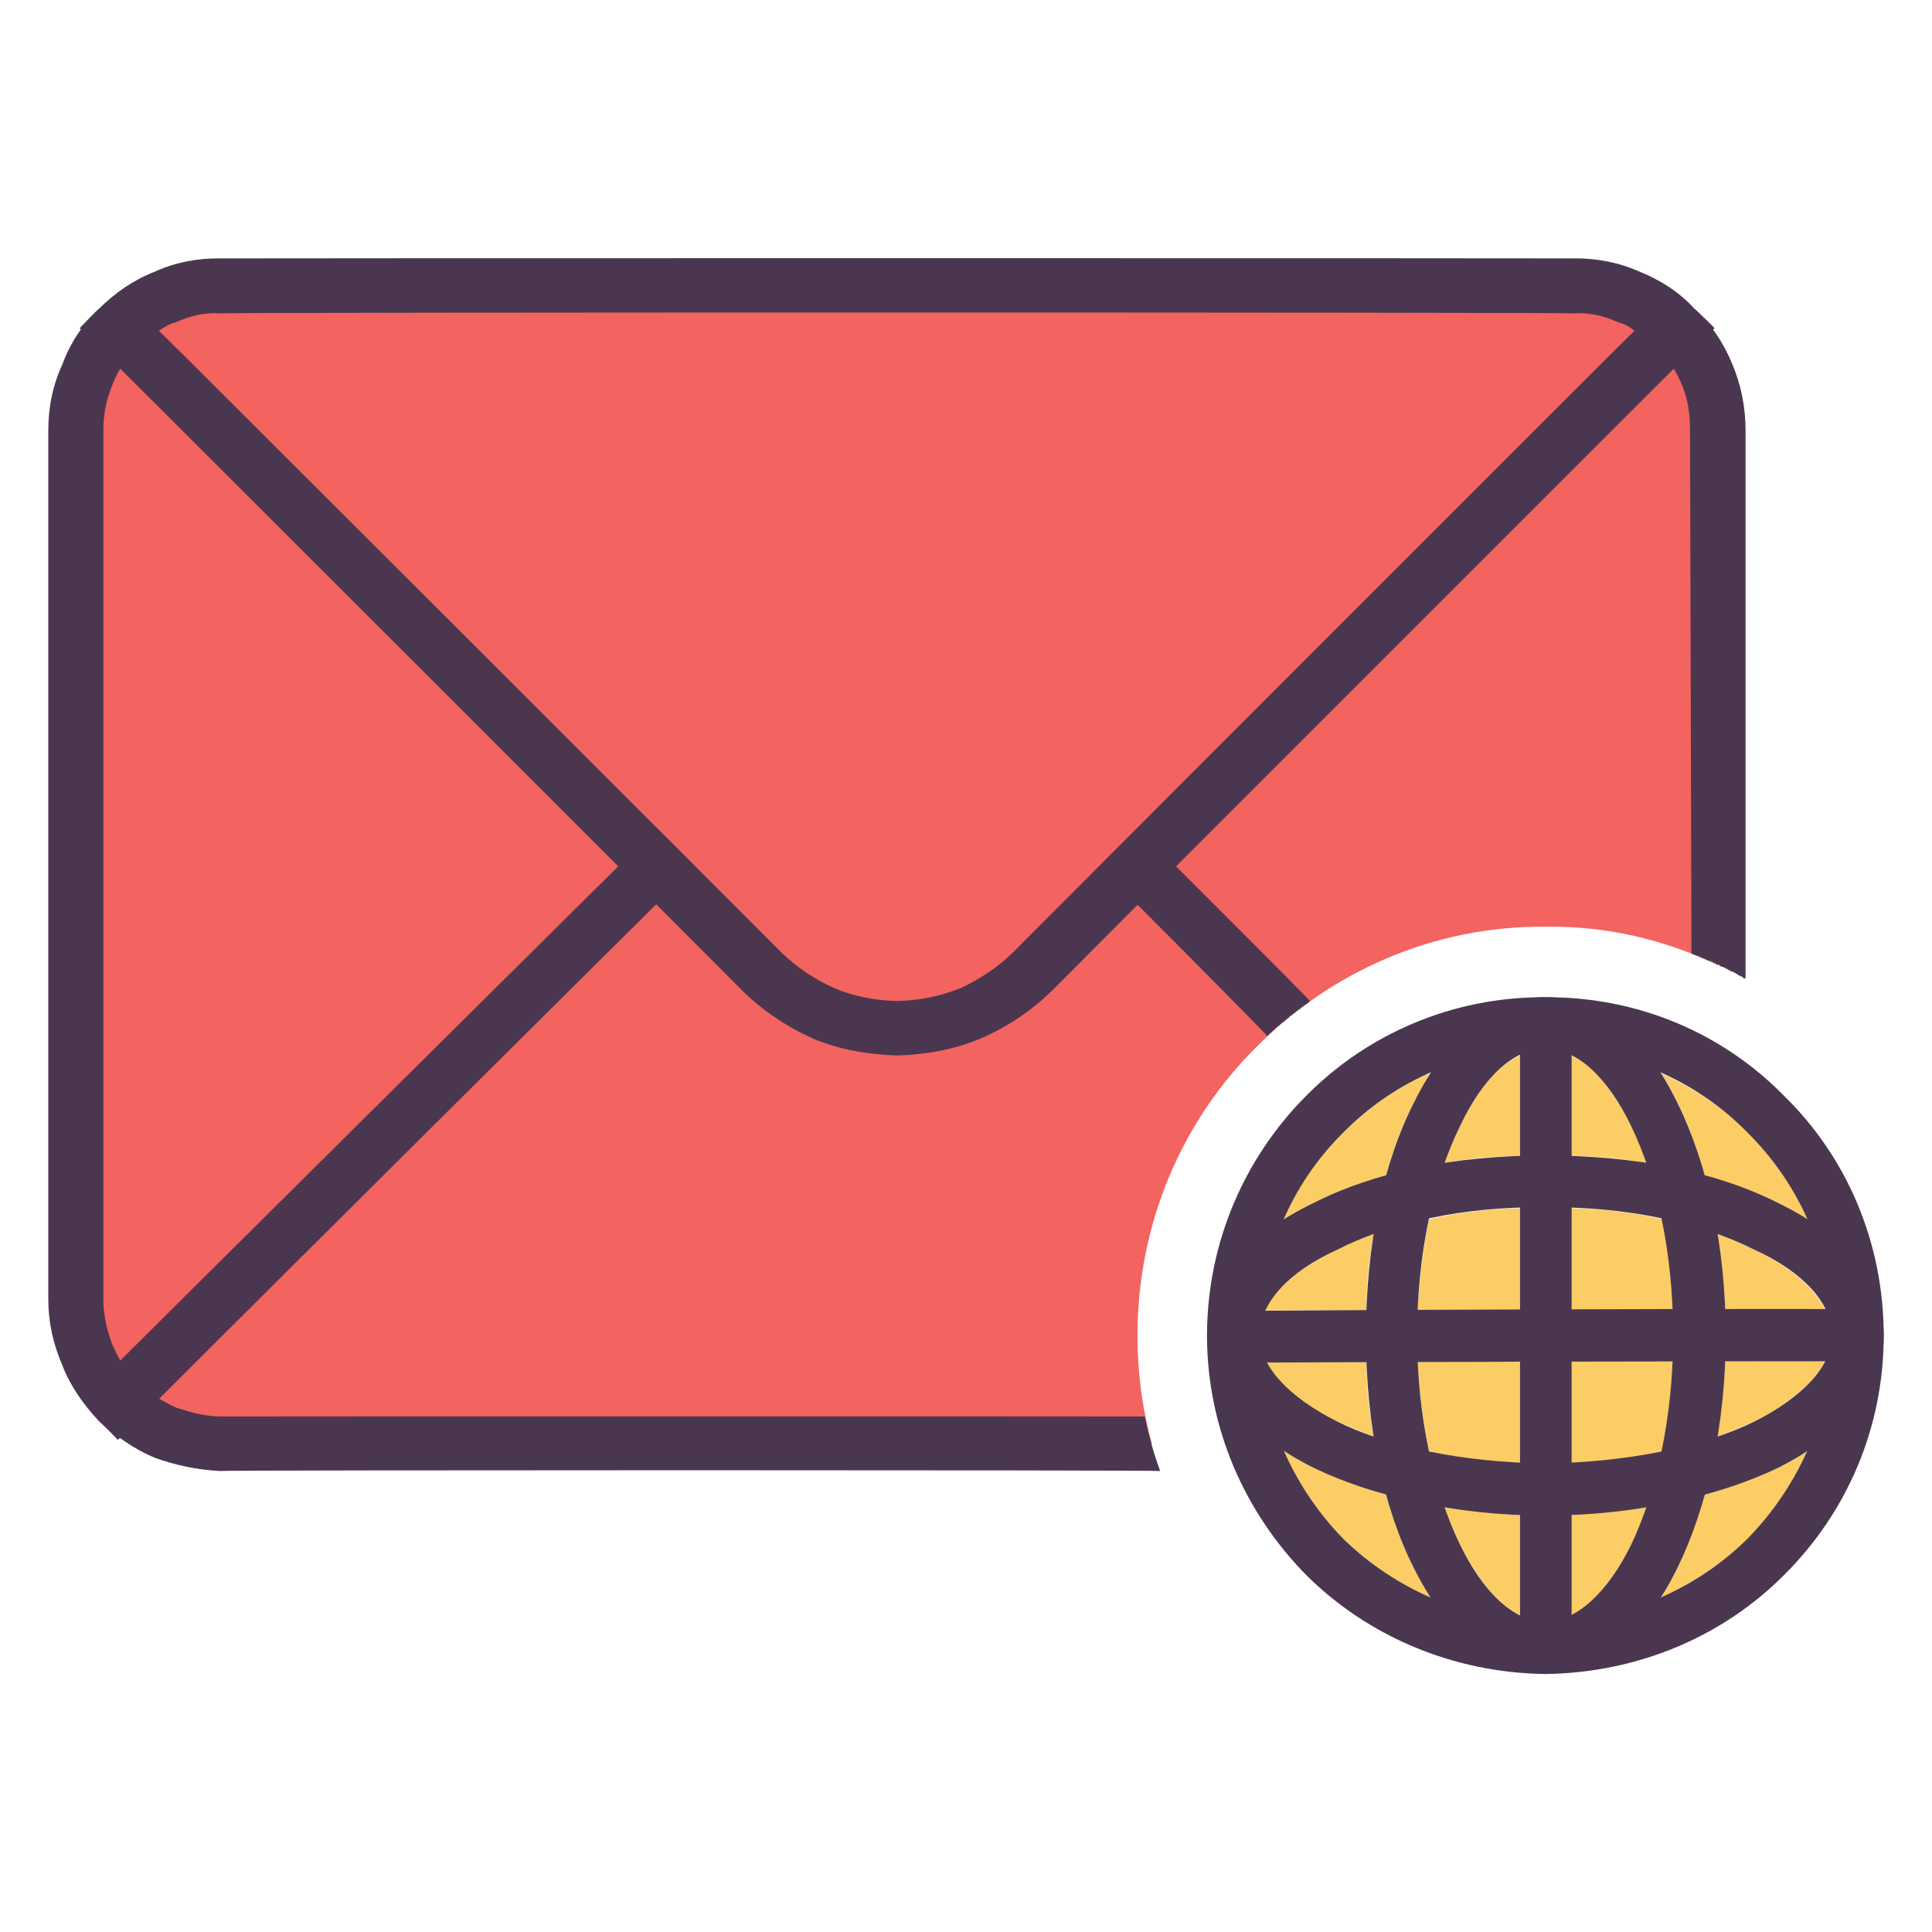
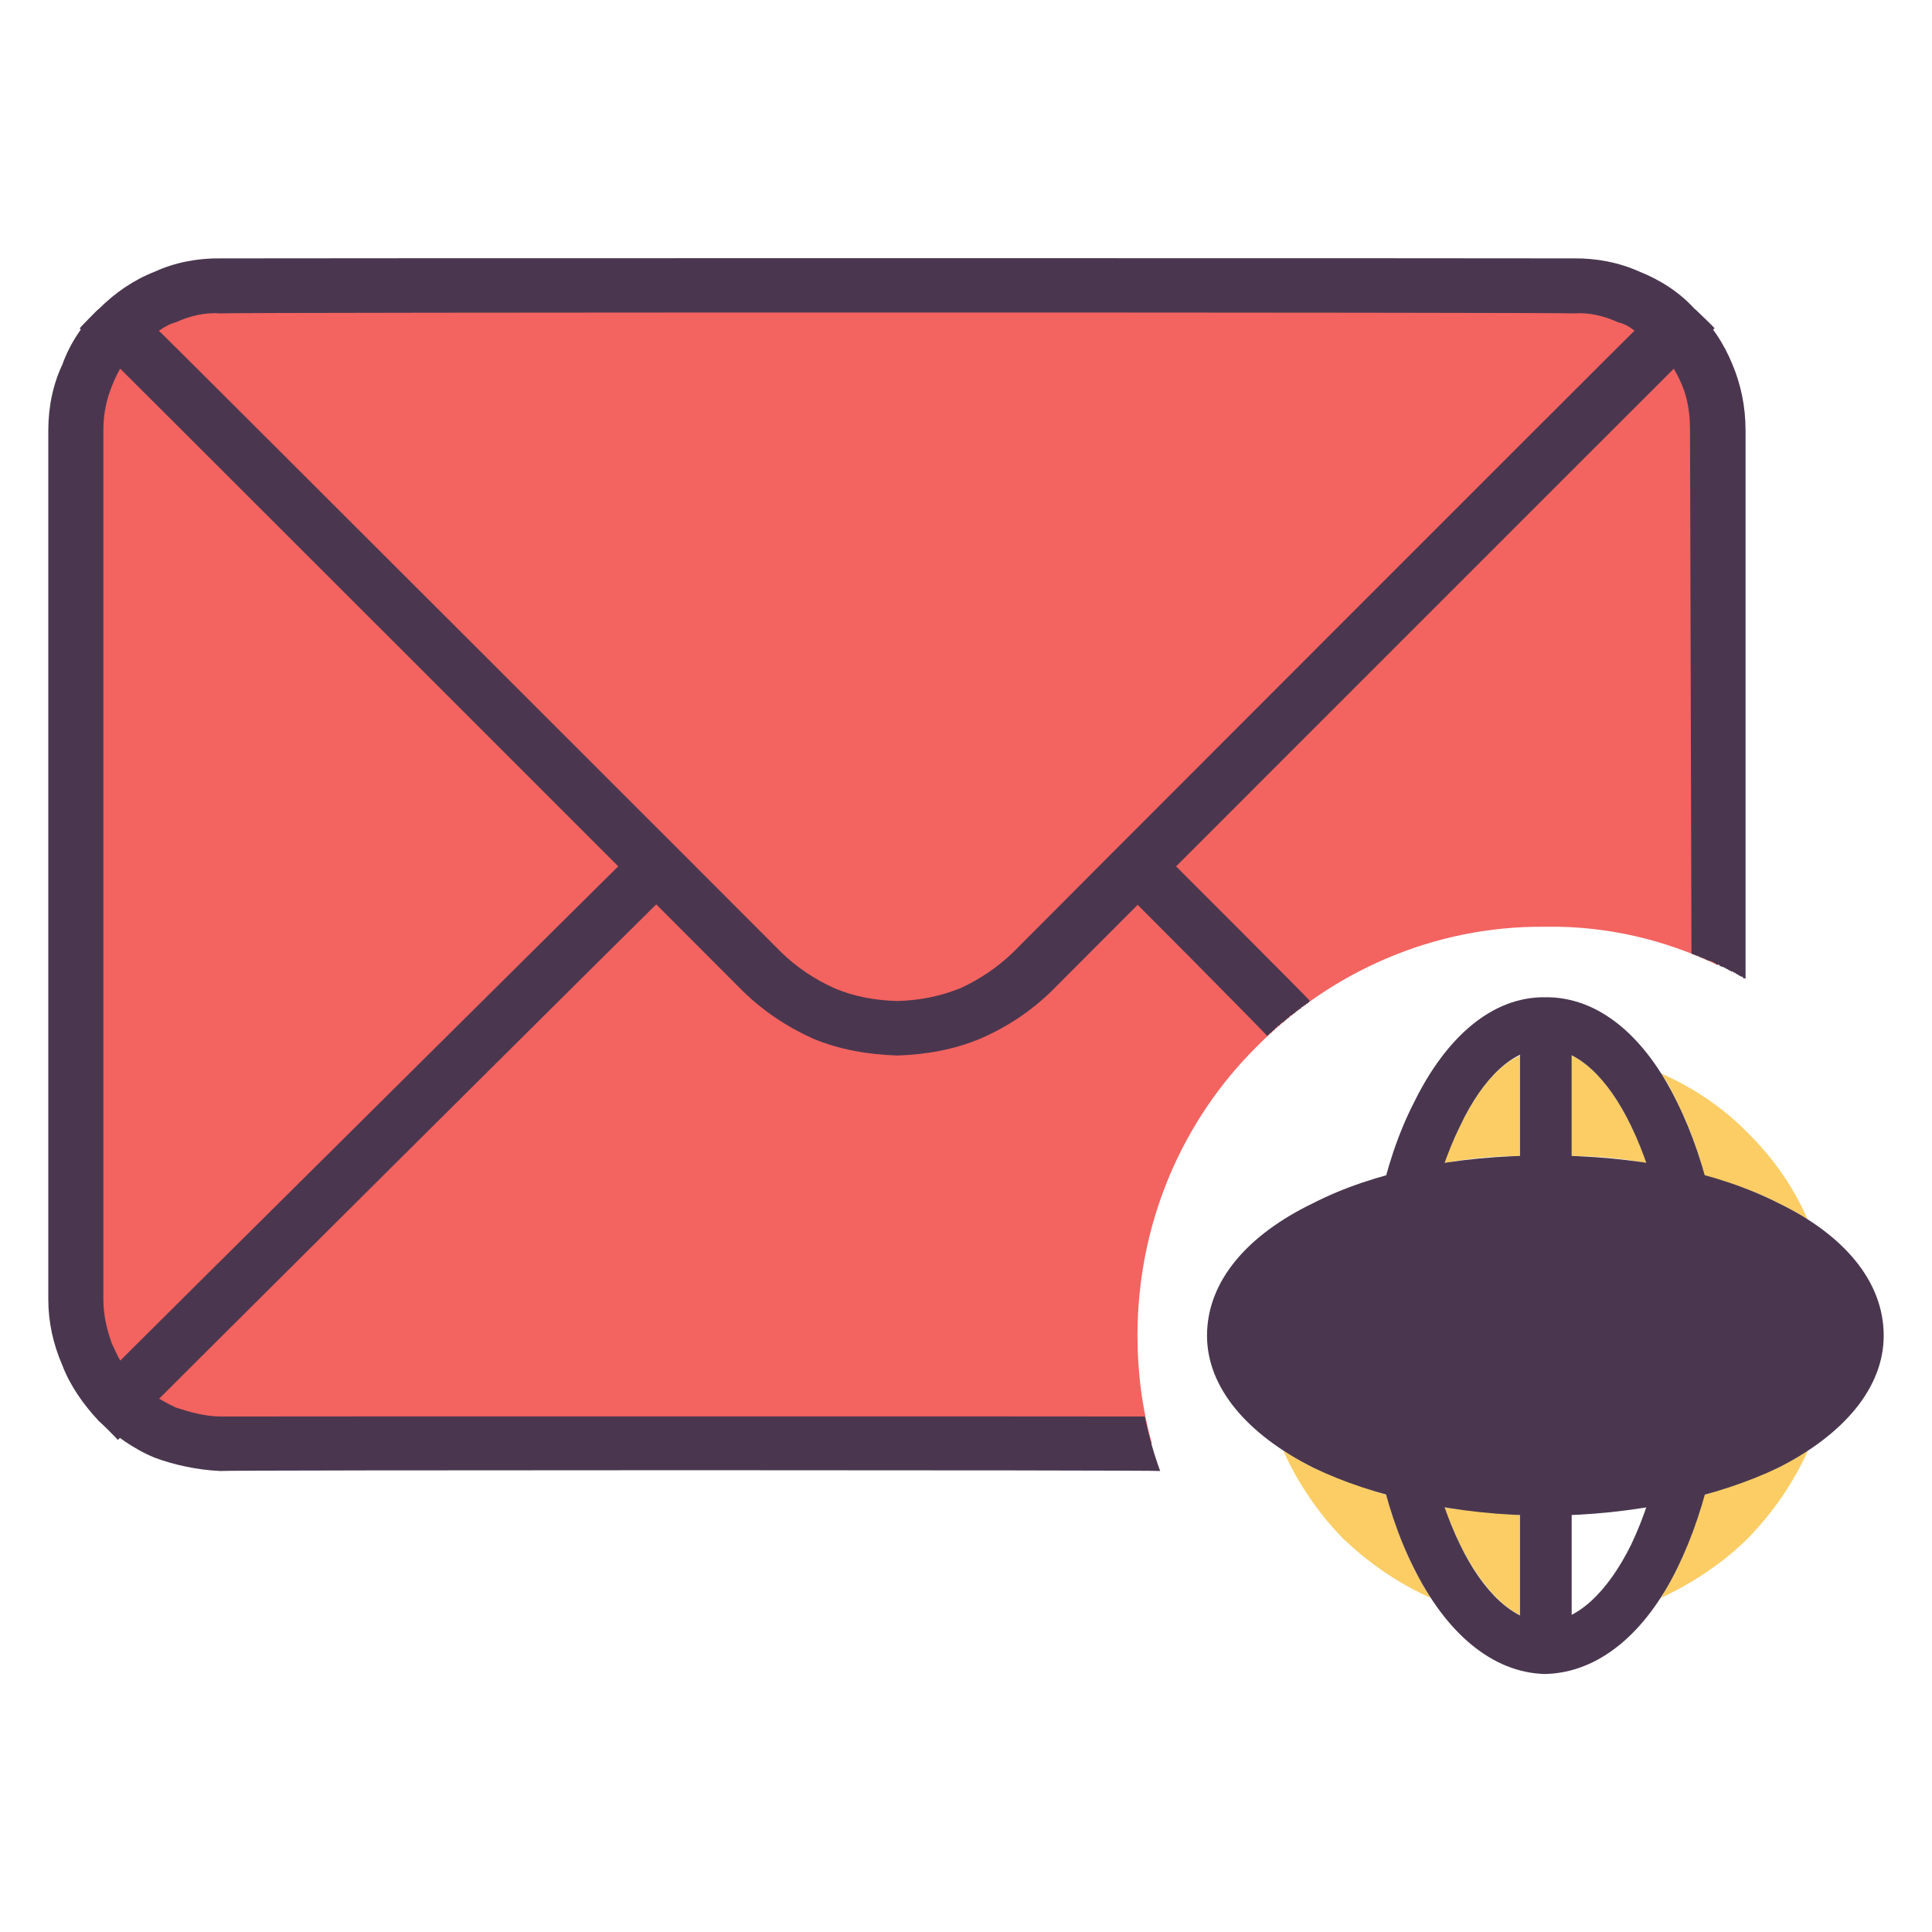
<svg xmlns="http://www.w3.org/2000/svg" version="1.1" width="100%" height="100%" id="svgWorkerArea" viewBox="0 0 400 400" style="background: white;">
  <defs id="defsdoc">
    <pattern id="patternBool" x="0" y="0" width="10" height="10" patternUnits="userSpaceOnUse" patternTransform="rotate(35)">
      <circle cx="5" cy="5" r="4" style="stroke: none;fill: #ff000070;" />
    </pattern>
  </defs>
  <g id="fileImp-415878538" class="cosito">
    <path id="pathImp-420333022" class="grouped" style="fill-rule:evenodd;clip-rule:evenodd;fill:#FBCD64;" d="M325.4 271.275C325.4 271.237 346.3 271.037 346.3 271.171 346 264.537 345.3 258.137 344.2 252.396 338.3 251.137 331.9 250.237 325.4 250.163 325.4 250.037 325.4 271.237 325.4 271.275 325.4 271.237 325.4 271.237 325.4 271.275" />
    <path id="pathImp-749660284" class="grouped" style="fill-rule:evenodd;clip-rule:evenodd;fill:#F36360;" d="M355.7 199.846C355.7 199.637 355.7 89.037 355.7 89.113 355.7 80.637 352.4 73.137 346.9 68.001 346.9 67.837 235.5 179.337 235.5 179.407 235.5 179.337 213.8 201.037 213.8 201.12 206 208.837 195.8 212.637 185.8 212.883 175.5 212.637 165.5 208.837 157.7 201.12 157.7 201.037 135.8 179.337 135.8 179.407 135.8 179.337 89.5 225.537 89.5 225.633 89.5 225.537 24.4 290.037 24.4 290.156 29.9 295.337 37.4 298.737 45.6 298.906 45.6 298.737 238.5 298.737 238.5 298.906 236.5 291.737 235.5 284.237 235.5 276.534 235.5 253.037 244.9 231.837 260.2 216.687 275.4 201.337 296.7 191.637 319.9 191.875 332.7 191.637 344.9 194.637 355.7 199.846 355.7 199.637 355.7 199.637 355.7 199.846 355.7 199.637 355.7 199.637 355.7 199.846" />
    <path id="pathImp-924143460" class="grouped" style="fill-rule:evenodd;clip-rule:evenodd;fill:#F36360;" d="M89.5 225.633C89.5 225.537 135.8 179.337 135.8 179.407 135.8 179.337 24.4 67.837 24.4 68.001 19.2 73.137 15.8 80.637 15.8 89.113 15.8 89.037 15.8 268.837 15.8 269.042 15.8 277.137 19.2 284.737 24.4 290.156 24.4 290.037 89.5 225.537 89.5 225.633 89.5 225.537 89.5 225.537 89.5 225.633" />
    <path id="pathImp-485188387" class="grouped" style="fill:#4A374F;" d="M28.4 71.987C26.2 74.037 24.4 76.637 23.2 79.868 22.1 82.537 21.4 85.537 21.4 89.113 21.4 89.037 21.4 268.837 21.4 269.042 21.4 272.237 22.1 275.237 23.2 278.272 23.7 279.237 24.2 280.537 24.9 281.689 24.9 281.637 132 175.337 132 175.421 132 175.337 139.8 183.137 139.8 183.407 139.8 183.137 24.4 298.037 24.4 298.126 24.4 298.037 20.4 294.037 20.4 294.141 17.2 290.737 14.5 286.837 12.9 282.663 11 278.237 10 273.737 10 269.042 10 268.837 10 89.037 10 89.113 10 84.137 11 79.537 12.9 75.491 14.5 71.037 17.2 67.037 20.4 64.014 20.4 63.937 28.4 71.937 28.4 71.987 28.4 71.937 28.4 71.937 28.4 71.987" />
    <path id="pathImp-278410058" class="grouped" style="fill-rule:evenodd;clip-rule:evenodd;fill:#FBCD64;" d="M135.8 179.407C135.8 179.337 157.7 201.037 157.7 201.12 165.5 208.837 175.5 212.637 185.8 212.883 195.8 212.637 206 208.837 213.8 201.12 213.8 201.037 235.5 179.337 235.5 179.407 235.5 179.337 346.9 67.837 346.9 68.001 341.5 62.437 333.9 59.037 325.8 59.234 325.8 59.037 45.6 59.037 45.6 59.234 37.4 59.037 29.9 62.437 24.4 68.001 24.4 67.837 135.8 179.337 135.8 179.407 135.8 179.337 135.8 179.337 135.8 179.407" />
    <path id="pathImp-393717095" class="grouped" style="fill:#4A374F;" d="M240.2 304.555C240.2 304.337 45.6 304.337 45.6 304.555 40.9 304.337 36.2 303.337 32.1 301.827 27.7 300.037 23.9 297.237 20.4 294.141 20.4 294.037 28.4 286.037 28.4 286.154 30.7 288.237 33.4 290.037 36.4 291.414 39.2 292.337 42.4 293.237 45.6 293.272 45.6 293.237 237 293.237 237 293.272 237.8 297.037 238.8 300.737 240.2 304.555 240.2 304.337 240.2 304.337 240.2 304.555 240.2 304.337 240.2 304.337 240.2 304.555" />
    <path id="pathImp-373308716" class="grouped" style="fill:#4A374F;" d="M239.5 175.422C239.5 175.337 271.3 207.137 271.3 207.339 271.3 207.137 271 207.337 271 207.443 271 207.337 271 207.337 271 207.533 271 207.337 270.9 207.537 270.9 207.638 270.9 207.537 270.8 207.637 270.8 207.727 270.8 207.637 270.7 207.637 270.7 207.832 270.7 207.637 270.4 207.837 270.4 207.922 270.4 207.837 270.4 207.837 270.4 208.026 270.4 207.837 270.3 208.037 270.3 208.115 270.3 208.037 270.2 208.037 270.2 208.115 270.2 208.037 270 208.137 270 208.221 270 208.137 269.9 208.137 269.9 208.311 269.9 208.137 269.8 208.337 269.8 208.416 269.8 208.337 269.7 208.337 269.7 208.505 269.7 208.337 269.4 208.537 269.4 208.61 269.4 208.537 269.4 208.637 269.4 208.699 269.4 208.637 269.4 208.637 269.4 208.699 269.4 208.637 269.2 208.837 269.2 208.893 269.2 208.837 269.2 208.837 269.2 208.998 269.2 208.837 268.9 208.837 268.9 209.088 268.9 208.837 268.8 209.037 268.8 209.192 268.8 209.037 268.7 209.137 268.7 209.283 268.7 209.137 268.7 209.137 268.7 209.283 268.7 209.137 268.4 209.337 268.4 209.388 268.4 209.337 268.4 209.337 268.4 209.477 268.4 209.337 268.2 209.337 268.2 209.581 268.2 209.337 268.2 209.537 268.2 209.671 268.2 209.537 267.4 210.137 267.4 210.256 267.4 210.137 267.2 210.137 267.2 210.361 267.2 210.137 267 210.337 267 210.451 267 210.337 266.9 210.537 266.9 210.555 266.9 210.537 266.9 210.537 266.9 210.555 266.9 210.537 266.9 210.637 266.9 210.75 266.9 210.637 266.7 210.637 266.7 210.839 266.7 210.637 266.5 210.837 266.5 210.944 266.5 210.837 266.4 210.837 266.4 211.033 266.4 210.837 266.3 211.037 266.3 211.138 266.3 211.037 266.2 211.137 266.2 211.227 266.2 211.137 266.2 211.137 266.2 211.227 266.2 211.137 265.9 211.337 265.9 211.422 265.9 211.337 265.9 211.337 265.9 211.527 265.9 211.337 265.8 211.537 265.8 211.616 265.8 211.537 265.5 211.637 265.5 211.721 265.5 211.637 265 212.037 265 212.201 265 212.037 264.9 212.137 264.9 212.29 264.9 212.137 264.9 212.337 264.9 212.395 264.9 212.337 264.5 212.337 264.5 212.485 264.5 212.337 264.5 212.337 264.5 212.485 264.5 212.337 264.4 212.537 264.4 212.59 264.4 212.537 264.4 212.637 264.4 212.784 264.4 212.637 264.3 212.637 264.3 212.874 264.3 212.637 264 212.837 264 212.978 264 212.837 263.9 213.037 263.9 213.083 263.9 213.037 263.9 213.137 263.9 213.173 263.9 213.137 263.9 213.137 263.9 213.173 263.9 213.137 263.8 213.137 263.8 213.367 263.8 213.137 263.5 213.337 263.5 213.472 263.5 213.337 263.4 213.337 263.4 213.561 263.4 213.337 263.4 213.637 263.4 213.651 263.4 213.637 263.2 213.637 263.2 213.861 263.2 213.637 263.2 213.637 263.2 213.861 263.2 213.637 263 213.837 263 213.95 263 213.837 262.9 213.837 262.9 214.041 262.9 213.837 262.8 214.037 262.8 214.145 262.8 214.037 262.7 214.137 262.7 214.234 262.7 214.137 262.5 214.337 262.5 214.429 262.5 214.337 262.4 214.337 262.4 214.534 262.4 214.337 231.5 183.137 231.5 183.396 231.5 183.137 239.5 175.337 239.5 175.422 239.5 175.337 239.5 175.337 239.5 175.422M350.2 197.418C350.2 197.337 349.9 89.037 349.9 89.113 349.9 85.537 349.4 82.537 348.3 79.868 347 76.637 345.2 74.037 342.9 71.987 342.9 71.937 350.9 63.937 350.9 64.015 354.2 67.037 356.9 71.037 358.7 75.492 360.4 79.537 361.4 84.137 361.4 89.114 361.4 89.037 361.4 202.637 361.4 202.769 361.4 202.637 361.3 202.537 361.3 202.574 361.3 202.537 360.9 202.537 360.9 202.574 360.9 202.537 360.9 202.337 360.9 202.484 360.9 202.337 360.8 202.137 360.8 202.379 360.8 202.137 360.5 202.137 360.5 202.29 360.5 202.137 360.4 202.137 360.4 202.185 360.4 202.137 360.4 202.037 360.4 202.096 360.4 202.037 360.2 202.037 360.2 202.096 360.2 202.037 360 201.837 360 201.99 360 201.837 359.9 201.837 359.9 201.901 359.9 201.837 359.7 201.637 359.7 201.797 359.7 201.637 359.4 201.537 359.4 201.707 359.4 201.537 359.4 201.537 359.4 201.602 359.4 201.537 359.4 201.537 359.4 201.602 359.4 201.537 359.3 201.337 359.3 201.512 359.3 201.337 358.9 201.337 358.9 201.407 358.9 201.337 358.9 201.137 358.9 201.317 358.9 201.137 358.5 201.037 358.5 201.213 358.5 201.037 358.4 201.037 358.4 201.213 358.4 201.037 358.4 201.037 358.4 201.124 358.4 201.037 358.3 201.037 358.3 201.124 358.3 201.037 358.2 200.837 358.2 201.019 358.2 200.837 357.9 200.837 357.9 200.929 357.9 200.837 357.8 200.637 357.8 200.824 357.8 200.637 357.7 200.637 357.7 200.734 357.7 200.637 357.7 200.637 357.7 200.734 357.7 200.637 357.4 200.537 357.4 200.629 357.4 200.537 357.3 200.337 357.3 200.539 357.3 200.337 357 200.337 357 200.434 357 200.337 356.9 200.137 356.9 200.345 356.9 200.137 356.8 200.137 356.8 200.345 356.8 200.137 356.7 200.137 356.7 200.24 356.7 200.137 356.5 200.137 356.5 200.24 356.5 200.137 356.4 200.037 356.4 200.15 356.4 200.037 356.2 200.037 356.2 200.041 356.2 200.037 356 199.837 356 199.951 356 199.837 355.9 199.637 355.9 199.846 355.9 199.637 355.8 199.637 355.8 199.846 355.8 199.637 355.7 199.637 355.7 199.756 355.7 199.637 355.4 199.637 355.4 199.756 355.4 199.637 355.3 199.537 355.3 199.652 355.3 199.537 355.2 199.337 355.2 199.562 355.2 199.337 355 199.337 355 199.456 355 199.337 354.8 199.137 354.8 199.366 354.8 199.137 354.8 199.137 354.8 199.366 354.8 199.137 354 198.837 354 199.067 354 198.837 353.9 198.837 353.9 198.977 353.9 198.837 353.9 198.837 353.9 198.977 353.9 198.837 353.8 198.837 353.8 198.872 353.8 198.837 353.5 198.837 353.5 198.872 353.5 198.837 353.4 198.637 353.4 198.782 353.4 198.637 353 198.537 353 198.677 353 198.537 352.9 198.337 352.9 198.588 352.9 198.337 352.9 198.337 352.9 198.588 352.9 198.337 352.9 198.337 352.9 198.499 352.9 198.337 352.7 198.337 352.7 198.499 352.7 198.337 352.4 198.337 352.4 198.393 352.4 198.337 352.3 198.137 352.3 198.289 352.3 198.137 352 198.137 352 198.2 352 198.137 351.9 198.137 351.9 198.2 351.9 198.137 351.9 198.137 351.9 198.2 351.9 198.137 351.7 197.837 351.7 198.095 351.7 197.837 351.5 197.837 351.5 198.005 351.5 197.837 351.4 197.837 351.4 197.899 351.4 197.837 351.2 197.837 351.2 197.899 351.2 197.837 350.9 197.637 350.9 197.809 350.9 197.637 350.9 197.637 350.9 197.809 350.9 197.637 350.9 197.637 350.9 197.704 350.9 197.637 350.5 197.537 350.5 197.614 350.5 197.537 350.4 197.537 350.4 197.614 350.4 197.537 350.3 197.337 350.3 197.509 350.3 197.337 350.2 197.337 350.2 197.418 350.2 197.337 350.2 197.337 350.2 197.418" />
    <path id="pathImp-555543984" class="grouped" style="fill-rule:evenodd;clip-rule:evenodd;fill:#F36360;" d="M346.9 68.001C346.9 67.837 213.8 201.037 213.8 201.12 206 208.837 195.8 212.637 185.8 212.883 175.5 212.637 165.5 208.837 157.7 201.12 157.7 201.037 24.4 67.837 24.4 68.001 29.9 62.437 37.4 59.037 45.6 59.234 45.6 59.037 325.8 59.037 325.8 59.234 333.9 59.037 341.5 62.437 346.9 68.001 346.9 67.837 346.9 67.837 346.9 68.001 346.9 67.837 346.9 67.837 346.9 68.001" />
    <path id="pathImp-615695035" class="grouped" style="fill:#4A374F;" d="M350.9 71.987C350.9 71.937 217.8 205.037 217.8 205.105 213.5 209.337 208.5 212.637 203 215.024 197.5 217.337 191.7 218.337 185.8 218.531 179.8 218.337 173.8 217.337 168.3 215.024 163 212.637 158 209.337 153.7 205.105 153.7 205.037 16.5 67.837 16.5 68.001 16.5 67.837 20.4 63.937 20.4 64.015 23.9 60.537 27.7 57.937 32.1 56.222 36.2 54.337 40.9 53.437 45.6 53.495 45.6 53.437 325.8 53.437 325.8 53.495 330.5 53.437 335.2 54.337 339.4 56.222 343.7 57.937 347.8 60.537 350.9 64.015 350.9 63.937 355 67.837 355 68.001 355 67.837 350.9 71.937 350.9 71.987 350.9 71.937 350.9 71.937 350.9 71.987M209.8 197.119C209.8 197.037 338.4 68.337 338.4 68.48 337.4 67.637 336.3 67.037 335 66.727 332.2 65.437 329 64.637 325.8 64.885 325.8 64.637 45.6 64.637 45.6 64.885 42.4 64.637 39.2 65.437 36.4 66.727 35.2 67.037 34.1 67.637 32.9 68.48 32.9 68.337 161.7 197.037 161.7 197.119 165 200.337 168.8 202.837 172.8 204.611 176.8 206.337 181.3 207.137 185.8 207.249 190.2 207.137 194.5 206.337 198.8 204.611 202.7 202.837 206.5 200.337 209.8 197.119 209.8 197.037 209.8 197.037 209.8 197.119 209.8 197.037 209.8 197.037 209.8 197.119" />
    <path id="pathImp-453311849" class="grouped" style="fill-rule:evenodd;clip-rule:evenodd;fill:#FBCD64;" d="M287 309.515C281.4 307.737 276.4 305.837 271.9 303.865 269.7 302.737 267.7 301.537 265.7 300.374 268.7 307.037 272.9 313.237 278 318.475 283.3 323.537 289.3 327.737 296.2 330.822 294.9 328.737 293.8 326.737 292.7 324.604 290.4 320.037 288.5 314.837 287 309.515 287 309.337 287 309.337 287 309.515 287 309.337 287 309.337 287 309.515" />
    <path id="pathImp-743891399" class="grouped" style="fill-rule:evenodd;clip-rule:evenodd;fill:#FBCD64;" d="M276.7 294.231C279 295.237 281.7 296.337 284.4 297.451 283.5 292.337 282.9 287.237 282.9 282.078 282.9 281.837 262.2 282.037 262.2 282.167 264.5 286.537 269.7 290.737 276.7 294.231 276.7 294.137 276.7 294.137 276.7 294.231 276.7 294.137 276.7 294.137 276.7 294.231" />
    <path id="pathImp-456446498" class="grouped" style="fill-rule:evenodd;clip-rule:evenodd;fill:#FBCD64;" d="M261.9 271.365C261.9 271.237 282.9 271.237 282.9 271.365 282.9 265.737 283.5 260.337 284.4 255.511 281.7 256.337 279 257.637 276.7 258.823 269.4 262.237 264 266.637 261.9 271.365 261.9 271.237 261.9 271.237 261.9 271.365 261.9 271.237 261.9 271.237 261.9 271.365" />
-     <path id="pathImp-818385971" class="grouped" style="fill-rule:evenodd;clip-rule:evenodd;fill:#FBCD64;" d="M271.9 249.085C276.4 246.737 281.4 244.837 287 243.449 288.5 237.637 290.4 232.637 292.7 228.361 293.8 226.137 294.9 224.137 295.9 222.232 289.3 225.137 283.3 229.337 278 234.594 272.9 239.637 268.7 245.637 265.7 252.59 267.7 251.237 269.7 250.137 271.9 249.085 271.9 248.837 271.9 248.837 271.9 249.085 271.9 248.837 271.9 248.837 271.9 249.085" />
    <path id="pathImp-579288624" class="grouped" style="fill-rule:evenodd;clip-rule:evenodd;fill:#FBCD64;" d="M302.3 233.126C301.2 235.537 300 237.837 299 240.813 304 239.837 309.2 239.337 314.7 239.359 314.7 239.337 314.7 218.337 314.7 218.531 310 220.637 305.8 225.837 302.3 233.126 302.3 233.037 302.3 233.037 302.3 233.126 302.3 233.037 302.3 233.037 302.3 233.126" />
    <path id="pathImp-337954291" class="grouped" style="fill-rule:evenodd;clip-rule:evenodd;fill:#FBCD64;" d="M314.7 250.163C307.9 250.237 301.7 251.137 295.9 252.396 294.7 258.137 293.9 264.537 293.5 271.365 293.5 271.237 314.7 271.237 314.7 271.276 314.7 271.237 314.7 250.037 314.7 250.163 314.7 250.037 314.7 250.037 314.7 250.163" />
    <path id="pathImp-725284037" class="grouped" style="fill-rule:evenodd;clip-rule:evenodd;fill:#FBCD64;" d="M314.7 282.079C314.7 281.837 293.5 281.837 293.5 282.079 293.9 288.537 294.7 294.737 295.9 300.57 301.7 301.737 307.9 302.537 314.7 302.892 314.7 302.737 314.7 281.837 314.7 282.079 314.7 281.837 314.7 281.837 314.7 282.079" />
    <path id="pathImp-800731317" class="grouped" style="fill-rule:evenodd;clip-rule:evenodd;fill:#FBCD64;" d="M314.7 313.694C309.2 313.237 304 312.737 299 312.137 300 314.737 301.2 317.337 302.3 319.824 305.8 326.737 310 332.037 314.7 334.419 314.7 334.237 314.7 313.637 314.7 313.694 314.7 313.637 314.7 313.637 314.7 313.694" />
-     <path id="pathImp-951801601" class="grouped" style="fill-rule:evenodd;clip-rule:evenodd;fill:#FBCD64;" d="M325.4 313.694C325.4 313.637 325.4 334.237 325.4 334.419 329.9 332.037 334.2 326.737 337.7 319.824 338.9 317.337 339.9 314.737 340.9 312.137 335.9 312.737 330.8 313.237 325.4 313.694 325.4 313.637 325.4 313.637 325.4 313.694 325.4 313.637 325.4 313.637 325.4 313.694" />
    <path id="pathImp-548963272" class="grouped" style="fill-rule:evenodd;clip-rule:evenodd;fill:#FBCD64;" d="M352.9 309.515C351.4 314.837 349.5 320.037 347.3 324.604 346.3 326.737 345 328.737 343.9 330.822 350.5 327.737 356.8 323.537 361.9 318.475 367 313.237 371.3 307.037 374.3 300.374 372.4 301.537 370.4 302.737 368.2 303.865 363.7 305.837 358.4 307.737 352.9 309.515 352.9 309.337 352.9 309.337 352.9 309.515 352.9 309.337 352.9 309.337 352.9 309.515" />
    <path id="pathImp-362926738" class="grouped" style="fill-rule:evenodd;clip-rule:evenodd;fill:#FBCD64;" d="M355.5 297.451C358.4 296.337 360.9 295.237 363.4 294.231 370.4 290.637 375.5 286.237 377.9 281.884 377.9 281.737 357.2 281.737 357.2 281.974 356.9 287.237 356.4 292.237 355.5 297.451 355.5 297.237 355.5 297.237 355.5 297.451 355.5 297.237 355.5 297.237 355.5 297.451" />
    <path id="pathImp-876067183" class="grouped" style="fill-rule:evenodd;clip-rule:evenodd;fill:#FBCD64;" d="M344.2 300.569C345.3 294.737 346 288.337 346.3 281.974 346.3 281.737 325.4 281.737 325.4 281.974 325.4 281.737 325.4 302.737 325.4 302.89 331.9 302.537 338.3 301.737 344.2 300.569 344.2 300.337 344.2 300.337 344.2 300.569 344.2 300.337 344.2 300.337 344.2 300.569" />
    <path id="pathImp-800802522" class="grouped" style="fill-rule:evenodd;clip-rule:evenodd;fill:#FBCD64;" d="M355.5 255.511C356.4 260.337 356.9 265.737 357.2 271.171 357.2 271.037 377.9 271.037 377.9 271.171 375.5 266.337 370.4 262.237 363.4 258.824 360.9 257.637 358.4 256.337 355.5 255.511 355.5 255.337 355.5 255.337 355.5 255.511 355.5 255.337 355.5 255.337 355.5 255.511" />
    <path id="pathImp-806940304" class="grouped" style="fill-rule:evenodd;clip-rule:evenodd;fill:#FBCD64;" d="M352.9 243.449C358.4 244.837 363.7 246.737 368.2 249.085 370.4 250.137 372.4 251.237 374.3 252.59 371.3 245.637 367 239.637 361.9 234.594 356.8 229.337 350.5 225.137 343.9 222.232 345.2 224.037 346.3 226.137 347.3 228.361 349.5 232.637 351.4 237.637 352.9 243.449 352.9 243.237 352.9 243.237 352.9 243.449 352.9 243.237 352.9 243.237 352.9 243.449" />
    <path id="pathImp-160265584" class="grouped" style="fill-rule:evenodd;clip-rule:evenodd;fill:#FBCD64;" d="M340.9 240.813C339.9 237.837 338.9 235.537 337.7 233.126 334.2 225.837 329.9 220.637 325.4 218.531 325.4 218.337 325.4 239.337 325.4 239.359 330.8 239.337 335.9 239.837 340.9 240.813 340.9 240.637 340.9 240.637 340.9 240.813 340.9 240.637 340.9 240.637 340.9 240.813" />
-     <path id="pathImp-577740127" class="grouped" style="fill:#4A374F;" d="M319.9 217.168C303.7 217.037 288.8 223.637 278 234.594 267.4 245.137 260.8 259.837 260.8 276.535 260.8 292.737 267.4 307.537 278 318.476 288.8 329.037 303.7 335.737 319.9 335.783 336.4 335.737 351.2 329.037 361.9 318.476 372.5 307.537 379.3 292.737 379.3 276.535 379.3 259.837 372.5 245.137 361.9 234.594 351.2 223.637 336.4 217.037 319.9 217.168 319.9 217.037 319.9 217.037 319.9 217.168 319.9 217.037 319.9 217.037 319.9 217.168M270.4 226.907C283 214.137 300.7 206.337 319.9 206.469 339.4 206.337 356.9 214.137 369.4 226.907 382.3 239.537 390 257.137 390 276.534 390 295.737 382.3 313.237 369.4 326.057 356.9 338.637 339.4 346.337 319.9 346.585 300.7 346.337 283 338.637 270.4 326.057 270.4 325.837 270.4 325.837 270.4 326.057 257.8 313.237 249.9 295.737 249.9 276.534 249.9 257.137 257.8 239.537 270.4 226.907 270.4 226.637 270.4 226.637 270.4 226.907 270.4 226.637 270.4 226.637 270.4 226.907" />
    <path id="pathImp-23063867" class="grouped" style="fill:#4A374F;" d="M319.9 217.168C313.4 217.037 307 223.137 302.3 233.126 296.9 244.037 293.4 259.237 293.4 276.535 293.4 293.337 296.9 308.737 302.3 319.824 307 329.537 313.4 335.737 319.9 335.783 326.5 335.737 332.9 329.537 337.7 319.824 343 308.737 346.4 293.337 346.4 276.535 346.4 259.237 343 244.037 337.7 233.126 332.9 223.137 326.5 217.037 319.9 217.168 319.9 217.037 319.9 217.037 319.9 217.168 319.9 217.037 319.9 217.037 319.9 217.168M292.7 228.361C299.4 214.637 309 206.337 319.9 206.47 331 206.337 340.7 214.637 347.3 228.361 353.4 240.637 357.3 257.737 357.3 276.534 357.3 295.137 353.4 312.137 347.3 324.603 340.7 338.137 331 346.337 319.9 346.585 309 346.337 299.4 338.137 292.7 324.603 286.4 312.137 282.8 295.137 282.8 276.534 282.8 257.737 286.4 240.637 292.7 228.361 292.7 228.337 292.7 228.337 292.7 228.361 292.7 228.337 292.7 228.337 292.7 228.361" />
-     <path id="pathImp-231628224" class="grouped" style="fill:#4A374F;" d="M379.3 276.534C379.3 269.737 373.2 263.337 363.4 258.823 352.4 253.237 336.9 249.737 319.9 249.968 302.9 249.737 287.5 253.237 276.7 258.823 266.8 263.337 260.8 269.737 260.8 276.534 260.8 282.837 266.8 289.237 276.7 294.231 287.5 299.637 302.9 302.737 319.9 302.997 336.9 302.737 352.4 299.637 363.4 294.231 373.2 289.237 379.3 282.837 379.3 276.534 379.3 276.337 379.3 276.337 379.3 276.534 379.3 276.337 379.3 276.337 379.3 276.534M368.2 249.085C381.7 255.637 390 265.237 390 276.535 390 287.337 381.7 297.037 368.2 303.866 355.7 309.837 338.7 313.737 319.9 313.8 301.3 313.737 284.3 309.837 271.9 303.866 258.3 297.037 249.9 287.337 249.9 276.535 249.9 265.237 258.3 255.637 271.9 249.085 284.3 242.737 301.3 239.137 319.9 239.254 338.7 239.137 355.7 242.737 368.2 249.085 368.2 248.837 368.2 248.837 368.2 249.085 368.2 248.837 368.2 248.837 368.2 249.085" />
+     <path id="pathImp-231628224" class="grouped" style="fill:#4A374F;" d="M379.3 276.534M368.2 249.085C381.7 255.637 390 265.237 390 276.535 390 287.337 381.7 297.037 368.2 303.866 355.7 309.837 338.7 313.737 319.9 313.8 301.3 313.737 284.3 309.837 271.9 303.866 258.3 297.037 249.9 287.337 249.9 276.535 249.9 265.237 258.3 255.637 271.9 249.085 284.3 242.737 301.3 239.137 319.9 239.254 338.7 239.137 355.7 242.737 368.2 249.085 368.2 248.837 368.2 248.837 368.2 249.085 368.2 248.837 368.2 248.837 368.2 249.085" />
    <path id="rectImp-281824058" class="grouped" style="fill:#4A374F;" d="M314.7 211.818C314.7 211.637 325.4 211.637 325.4 211.818 325.4 211.637 325.4 341.037 325.4 341.145 325.4 341.037 314.7 341.037 314.7 341.145 314.7 341.037 314.7 211.637 314.7 211.818 314.7 211.637 314.7 211.637 314.7 211.818" />
    <path id="polygonImp-951269567" class="grouped" style="fill:#4A374F;" d="M384.7 281.884C384.7 281.737 255.3 282.037 255.3 282.168 255.3 282.037 255.3 271.237 255.3 271.47 255.3 271.237 384.7 270.837 384.7 271.081 384.7 270.837 384.7 281.737 384.7 281.884" />
  </g>
</svg>